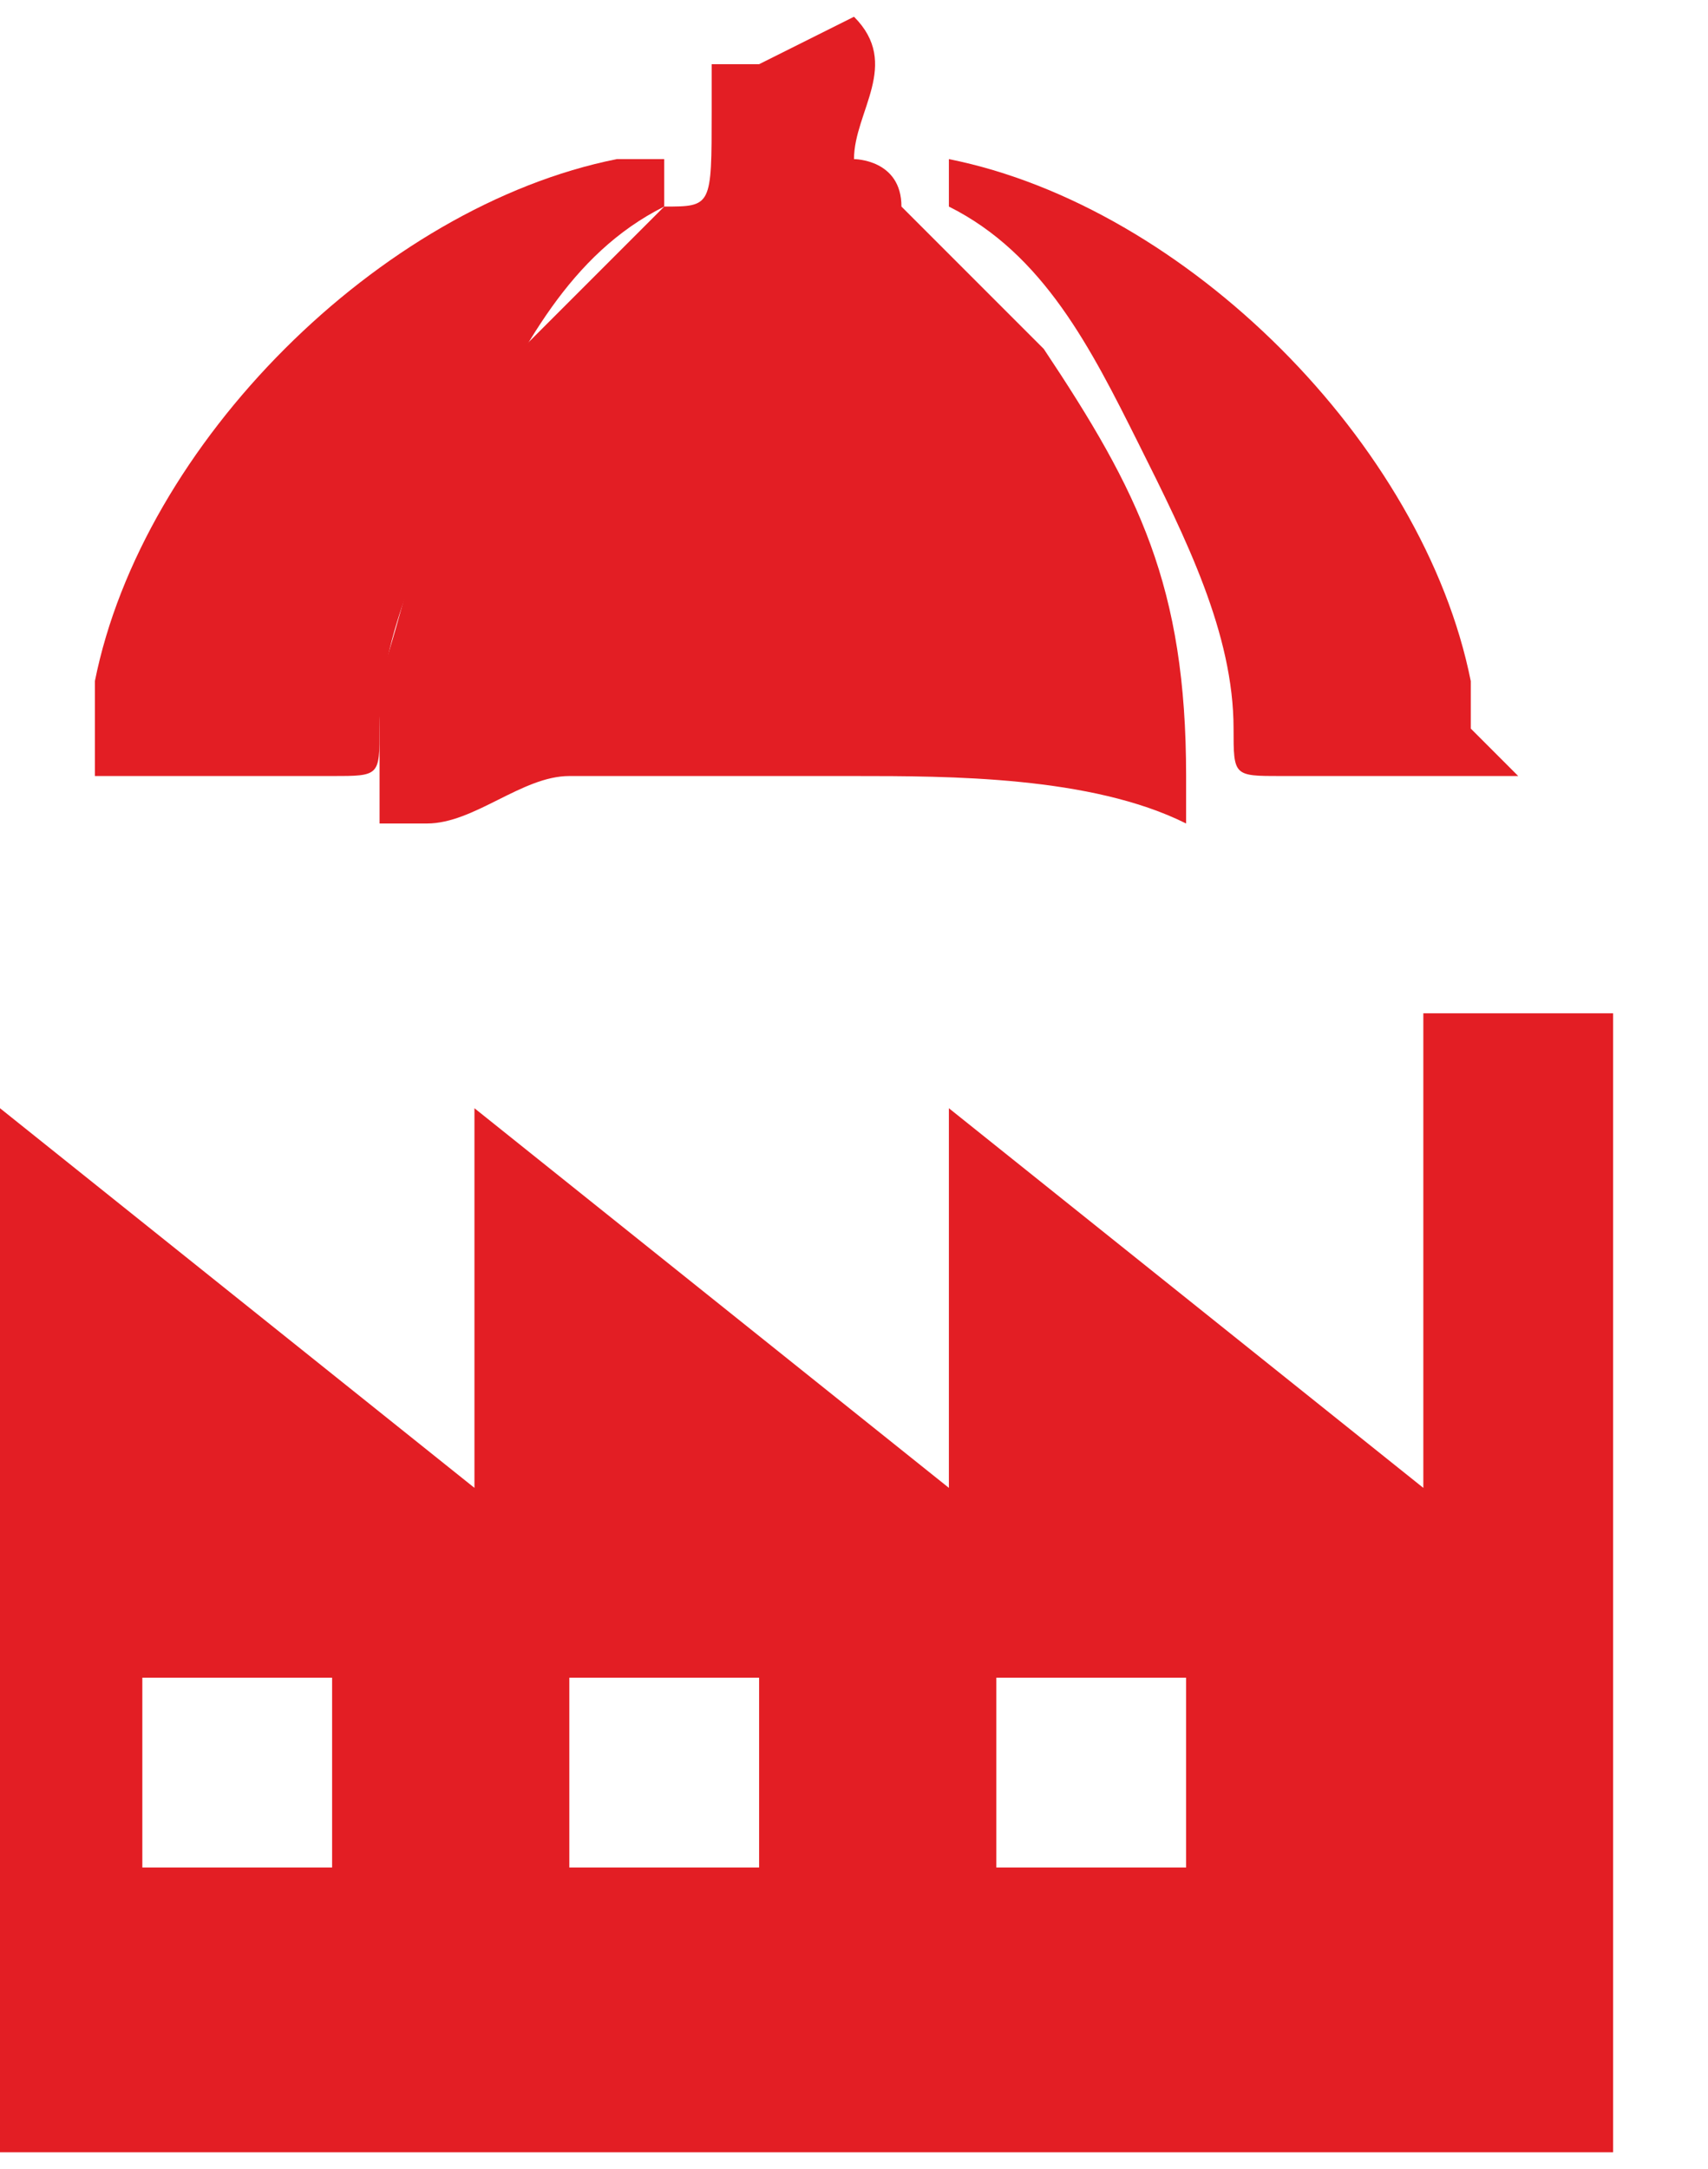
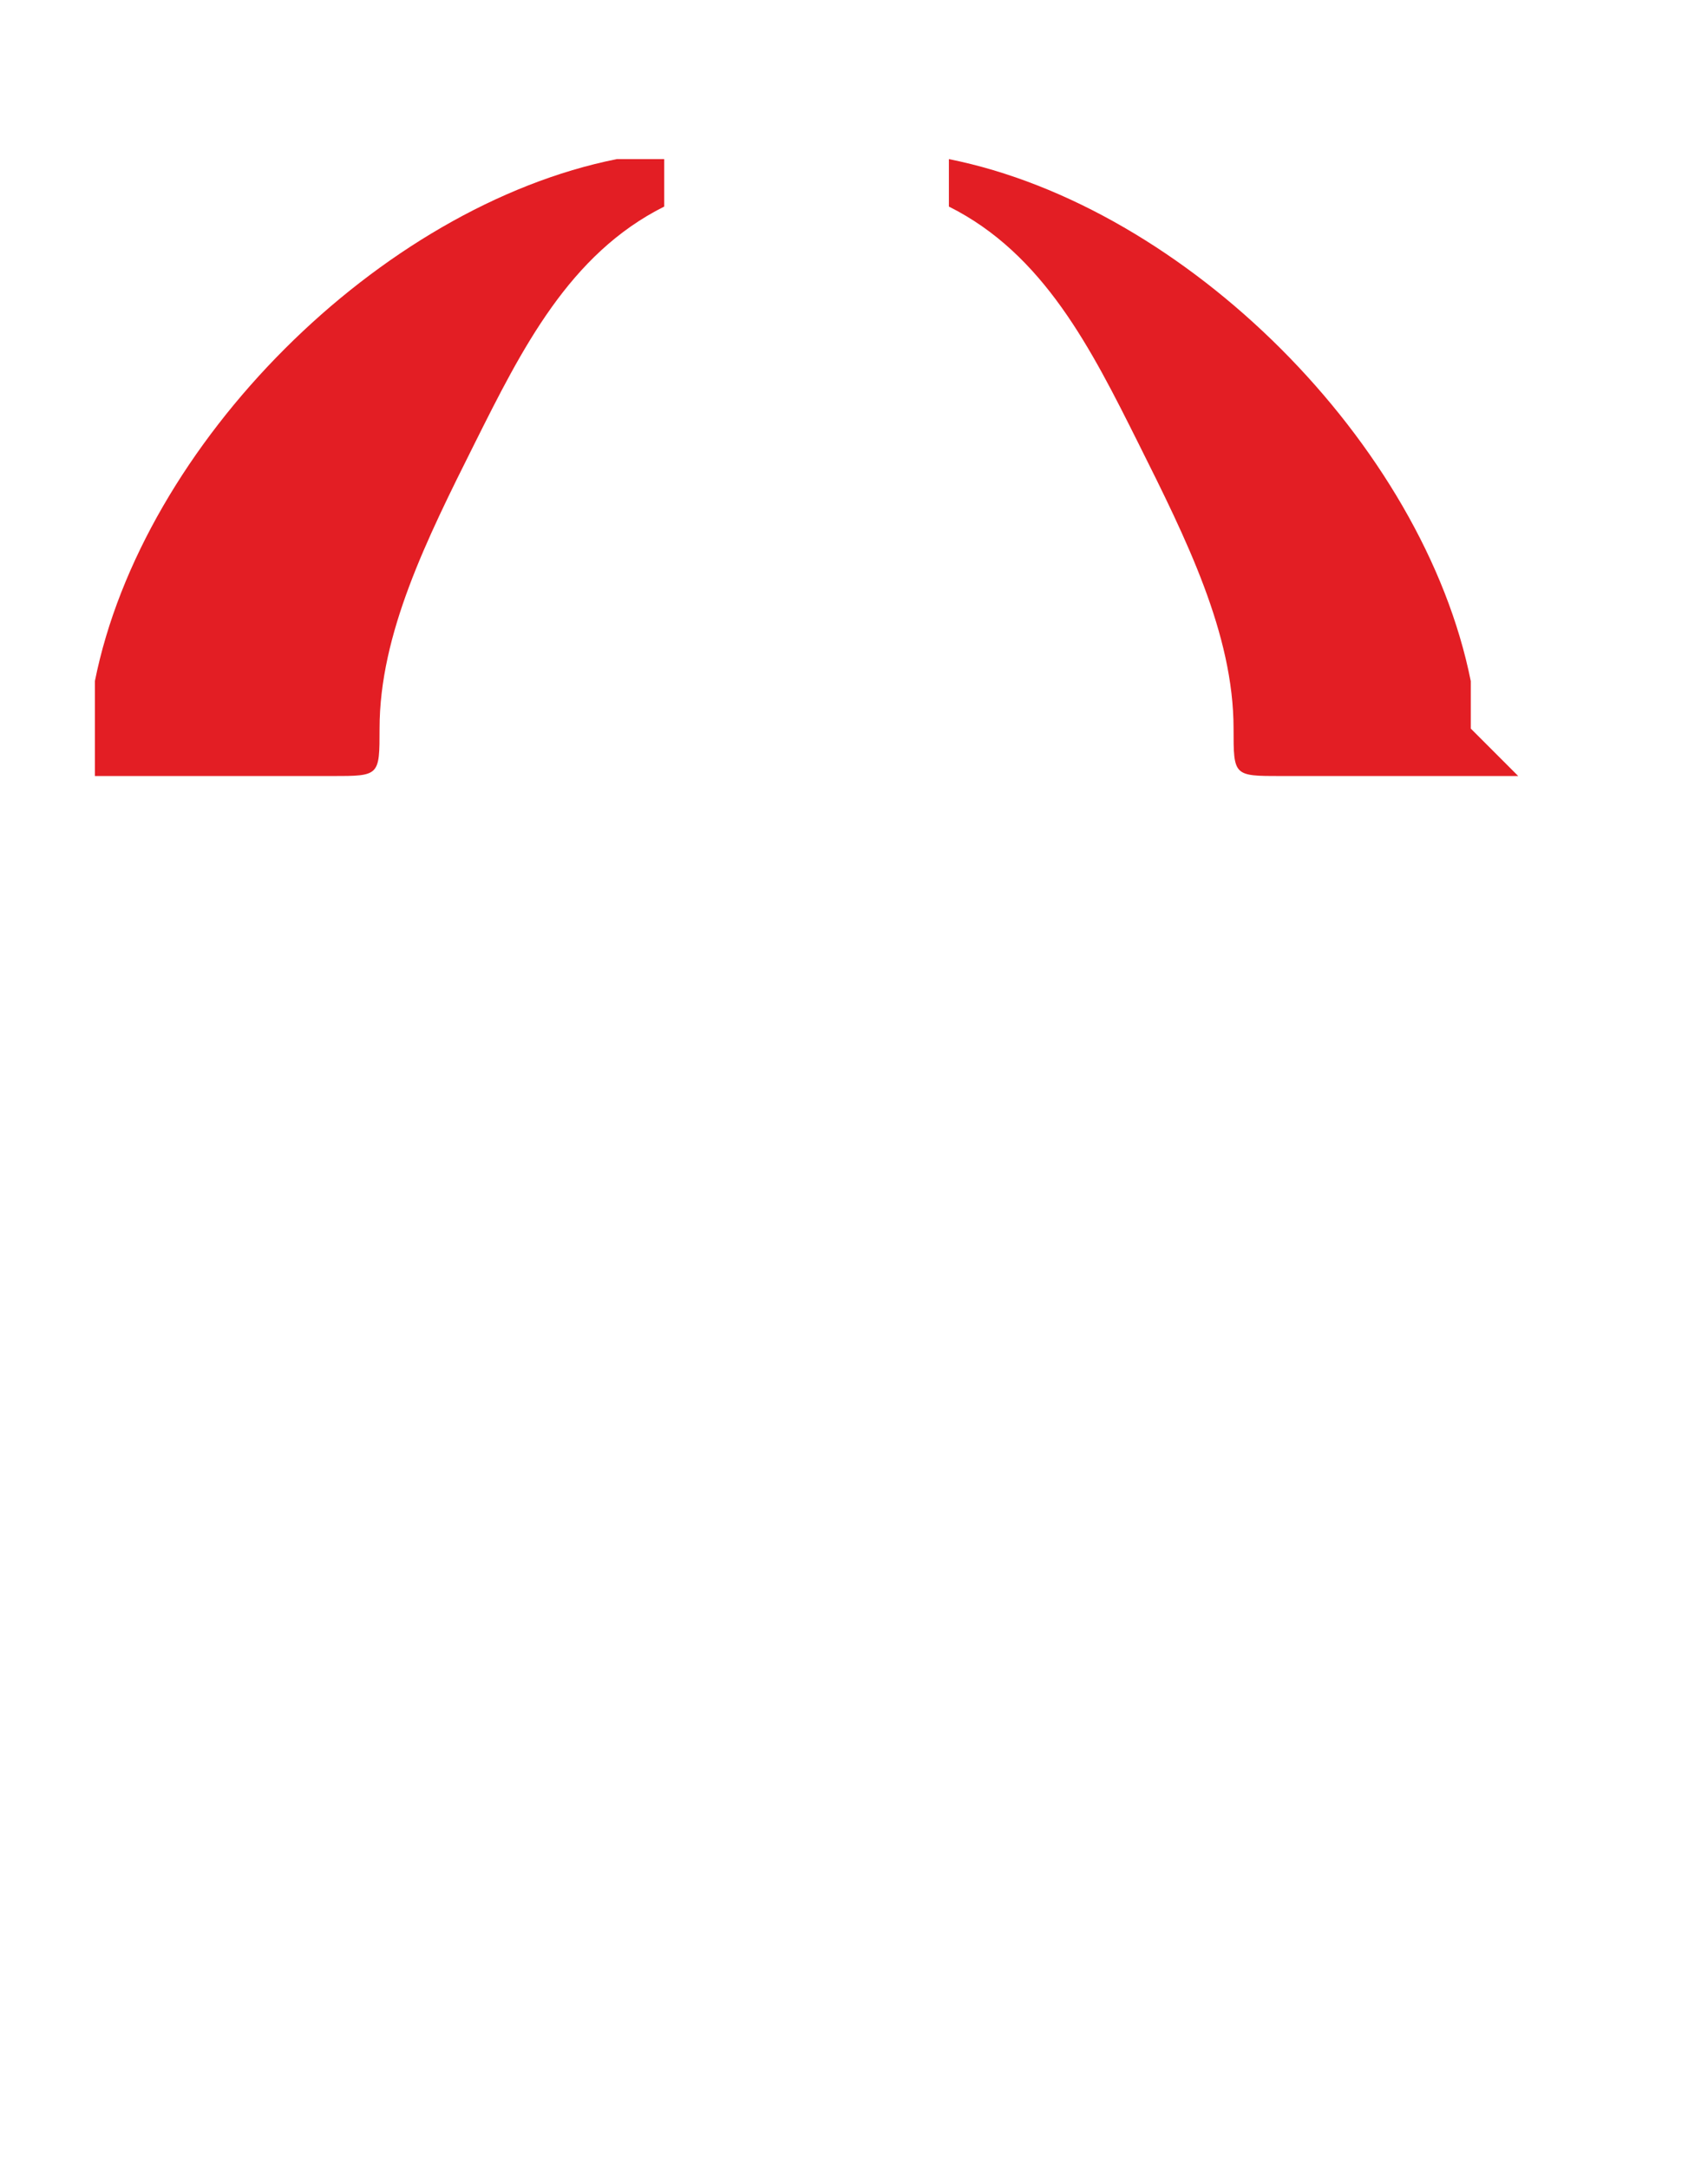
<svg xmlns="http://www.w3.org/2000/svg" xml:space="preserve" width="9.503mm" height="12.065mm" version="1.1" style="shape-rendering:geometricPrecision; text-rendering:geometricPrecision; image-rendering:optimizeQuality; fill-rule:evenodd; clip-rule:evenodd" viewBox="0 0 36 45">
  <defs>
    <style type="text/css">
   
    .fil0 {fill:#E31E24}
   
  </style>
  </defs>
  <g id="Layer_x0020_1">
    <path class="fil0" d="M32 16l0 0c0,0 -1,0 -1,0 -1,0 -2,0 -4,0 -1,0 -1,0 -1,-1 0,-2 -1,-4 -2,-6 -1,-2 -2,-4 -4,-5 0,0 0,0 0,-1 0,0 0,0 0,0 5,1 10,6 11,11 0,0 0,0 0,0 0,0 0,1 0,1l0 0z" />
    <path class="fil0" d="M2 16l0 0c0,0 1,0 1,0 1,0 2,0 4,0 1,0 1,0 1,-1 0,-2 1,-4 2,-6 1,-2 2,-4 4,-5 0,0 0,0 0,-1 0,0 0,0 -1,0 -5,1 -10,6 -11,11 0,0 0,0 0,0 0,0 0,1 0,1l0 0z" />
-     <path class="fil0" d="M18 0c1,1 0,2 0,3 0,0 1,0 1,1 1,1 2,2 3,3 2,3 3,5 3,9 0,0 0,1 0,1 0,0 0,0 0,0 -2,-1 -5,-1 -7,-1 -2,0 -4,0 -6,0 -1,0 -2,1 -3,1 -1,0 -1,0 -1,0 0,-1 0,-2 0,-3 1,-3 1,-5 3,-7 1,-1 2,-2 3,-3 1,0 1,0 1,-2 0,-1 0,-1 0,-1 0,0 0,0 1,0l0 0z" />
-     <path class="fil0" d="M21 35l4 0 0 4 -4 0 0 -4zm-9 0l4 0 0 4 -4 0 0 -4zm-9 0l4 0 0 4 -4 0 0 -4zm-3 -12l10 8 0 0 0 -8 10 8 0 0 0 -8 10 8 0 0 0 -10 4 0c0,11 0,13 0,24l-36 0c0,-8 0,-14 0,-22z" />
+     <path class="fil0" d="M18 0l0 0z" />
  </g>
</svg>